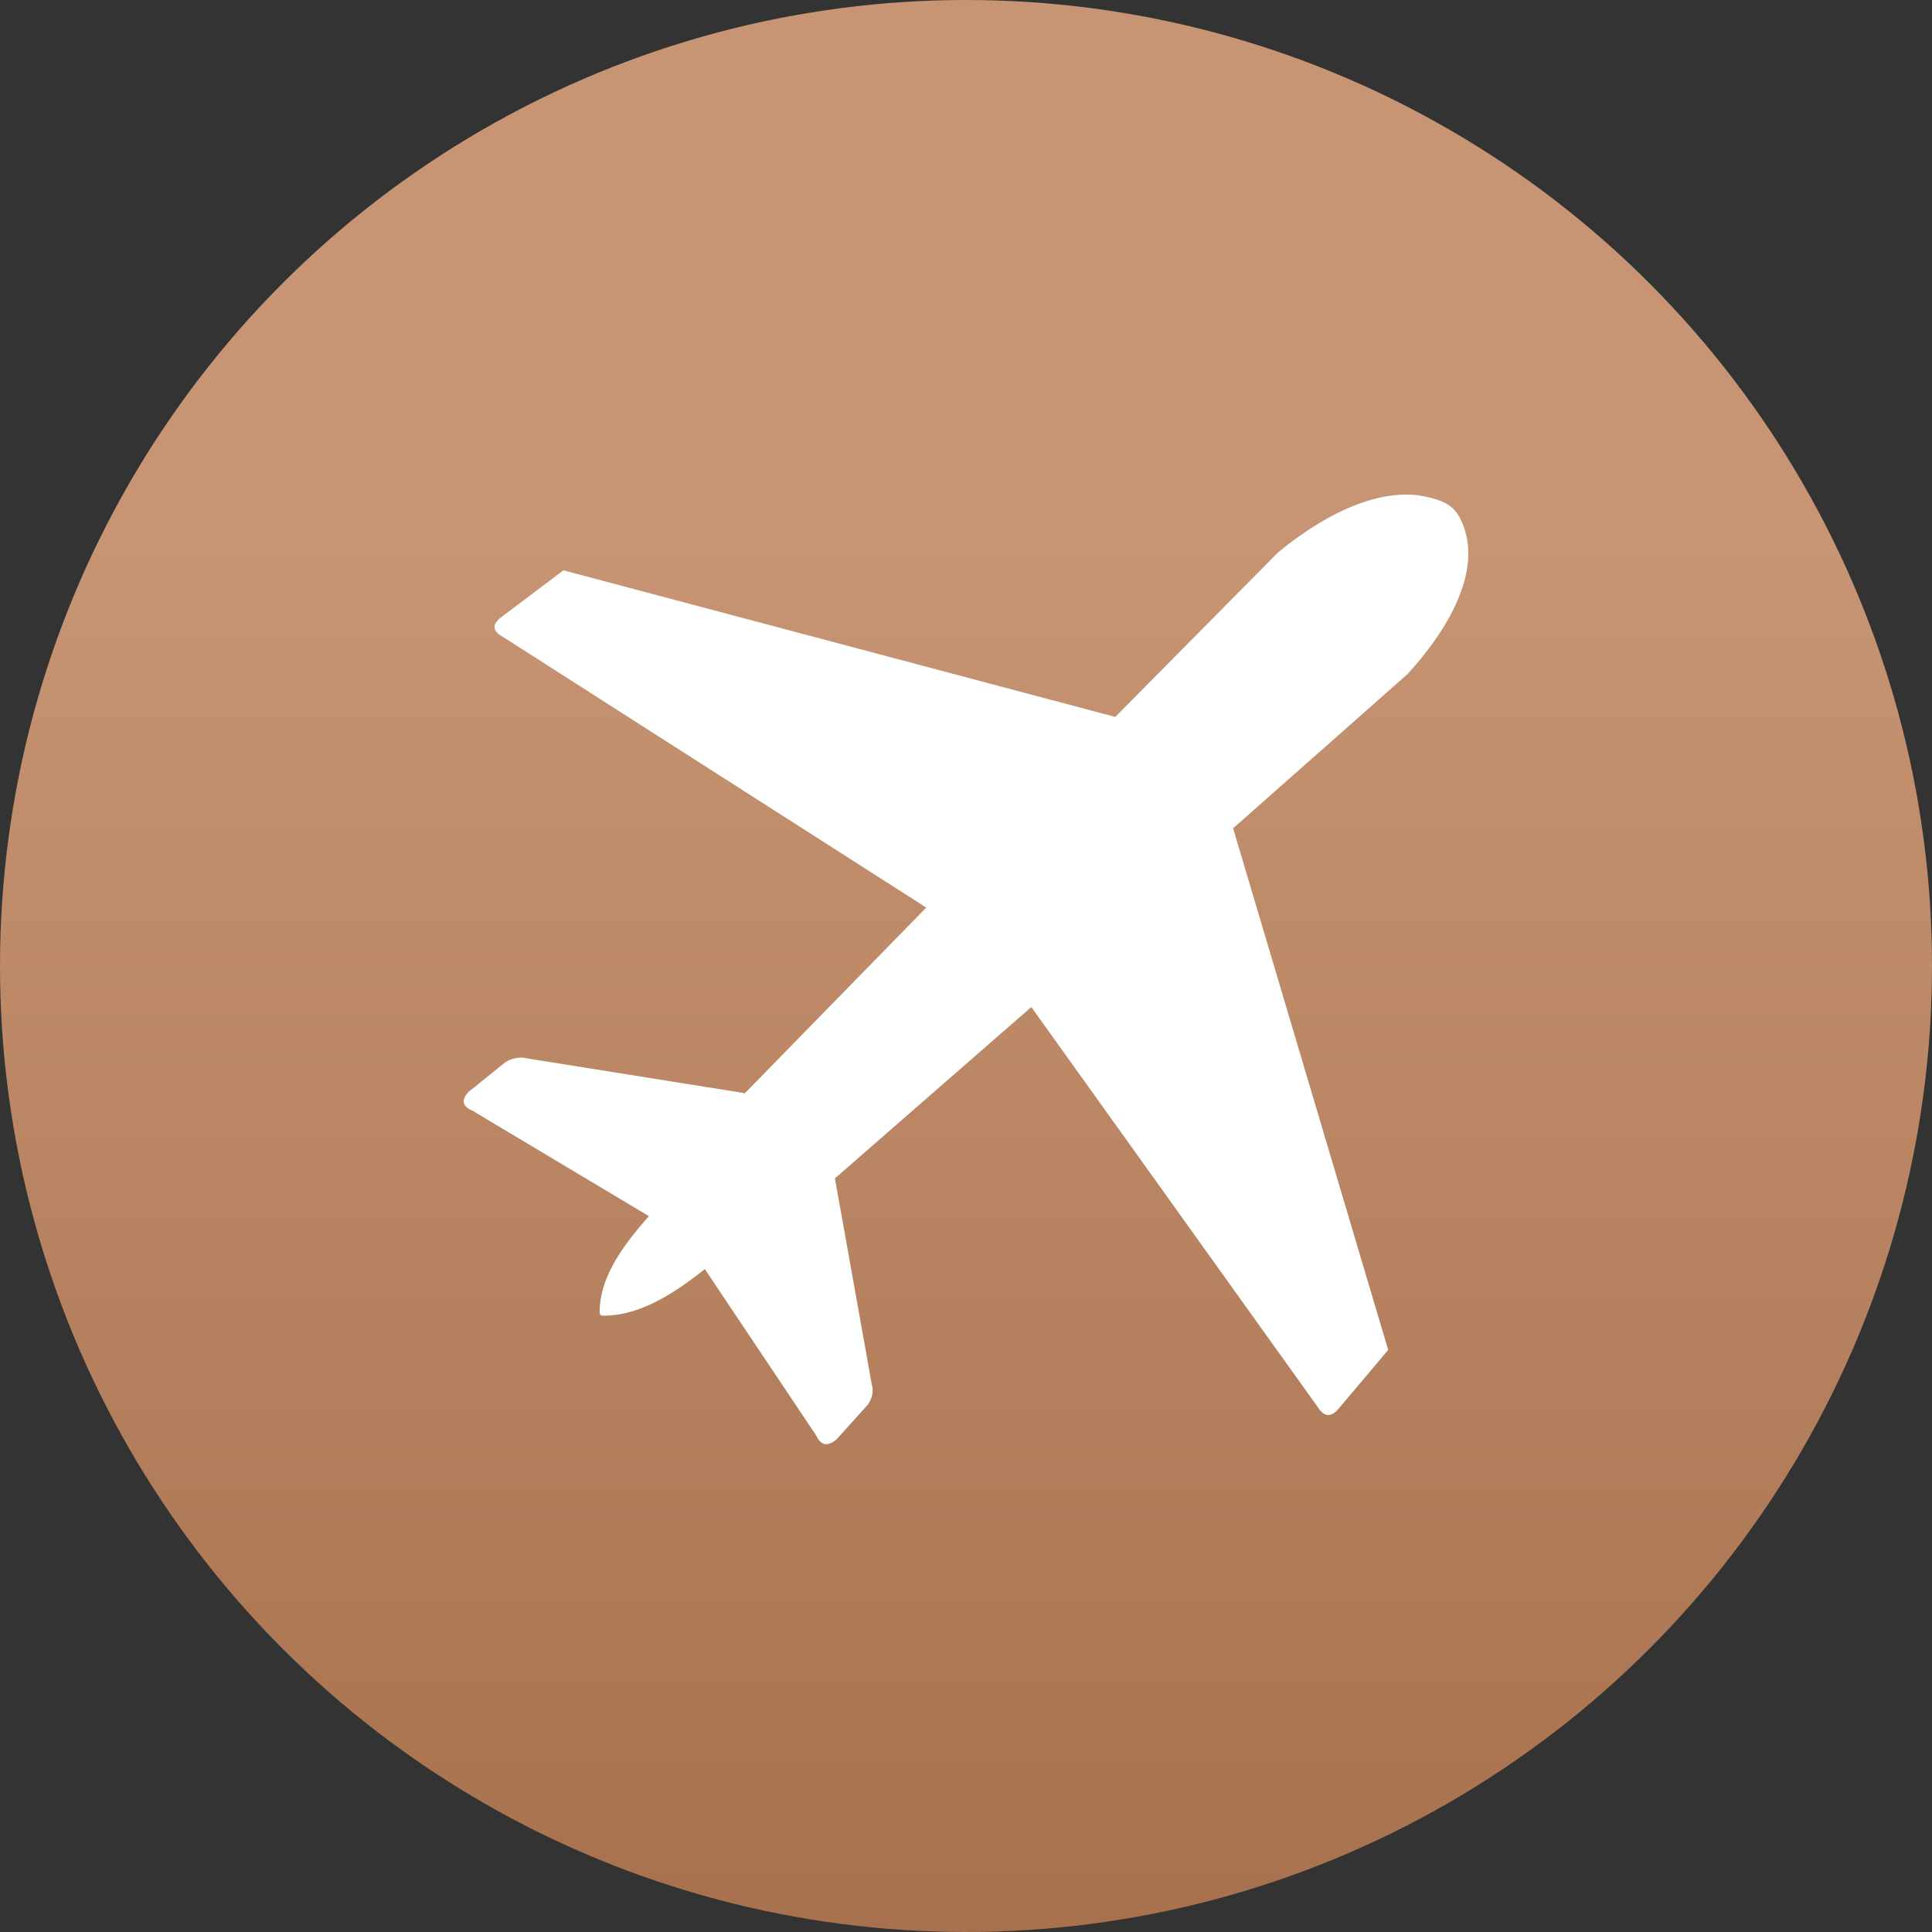
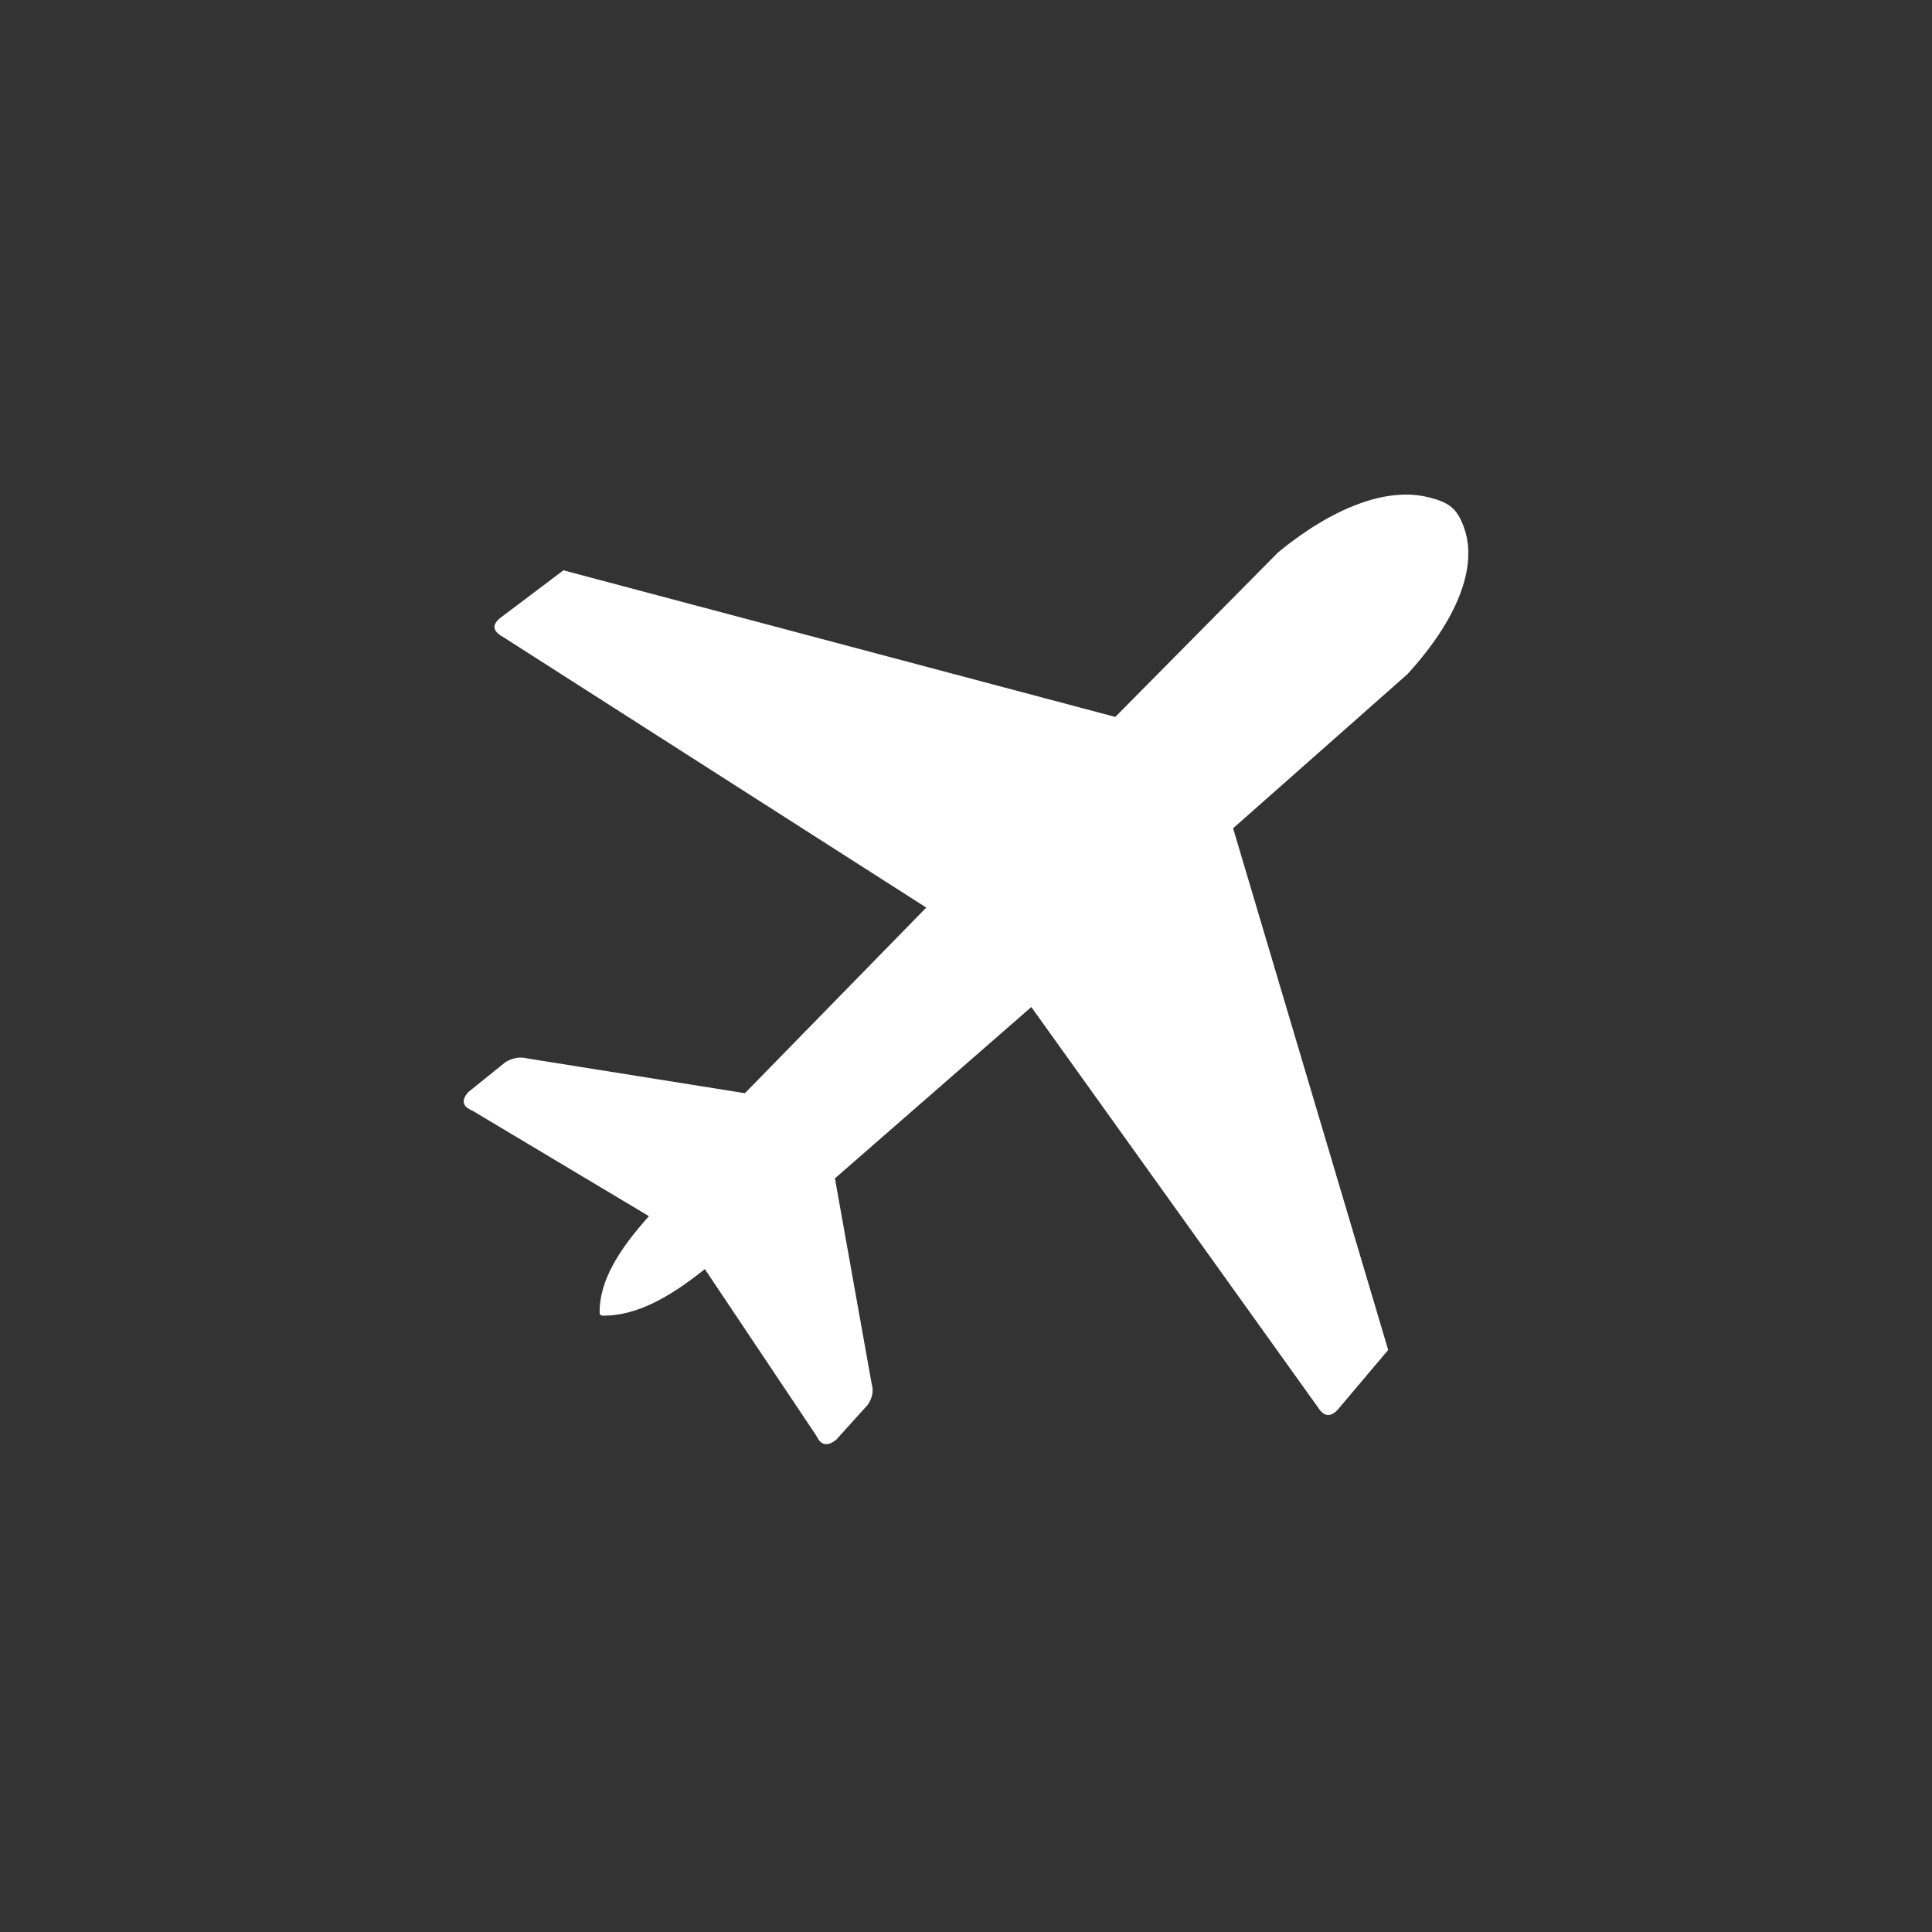
<svg xmlns="http://www.w3.org/2000/svg" width="250" height="250" viewBox="0 0 250 250" fill="none">
  <rect x="0" y="0" width="250" height="250" fill="#333333" stroke="none" />
-   <circle cx="125" cy="125" r="125" fill="url(#paint0_linear_219_19)" />
-   <path fill-rule="evenodd" clip-rule="evenodd" d="M77.591 169.75C77.602 165.72 80.025 161.78 83.971 157.37L61.151 143.73C59.712 143.14 59.744 142.31 60.58 141.33L65.414 137.43C66.292 136.92 67.223 136.7 68.228 136.96L96.391 141.46L119.857 117.44L65.076 82.41C63.69 81.64 63.574 80.77 65.002 79.76L72.905 73.8L144.317 92.77L165.412 71.45C172.49 65.66 179.367 63.07 184.646 64.3C187.556 64.98 188.582 65.8 189.481 68.38C191.227 73.44 188.518 80.24 182.118 87.24L159.562 107.18L179.631 174.68L173.326 182.15C172.257 183.49 171.337 183.38 170.522 182.08L133.452 130.31L108.039 152.48L112.8 179.1C113.075 180.04 112.853 180.92 112.303 181.76L108.177 186.33C107.151 187.12 106.262 187.15 105.638 185.79L91.207 164.22C86.521 167.96 82.352 170.25 78.067 170.25C77.676 170.24 77.591 170.11 77.591 169.75Z" fill="white" />
+   <path fill-rule="evenodd" clip-rule="evenodd" d="M77.591 169.75C77.602 165.72 80.025 161.78 83.971 157.37L61.151 143.73C59.712 143.14 59.744 142.31 60.58 141.33L65.414 137.43C66.292 136.92 67.223 136.7 68.228 136.96L96.391 141.46L119.857 117.44L65.076 82.41C63.69 81.64 63.574 80.77 65.002 79.76L72.905 73.8L144.317 92.77L165.412 71.45C172.49 65.66 179.367 63.07 184.646 64.3C187.556 64.98 188.582 65.8 189.481 68.38C191.227 73.44 188.518 80.24 182.118 87.24L159.562 107.18L179.631 174.68L173.326 182.15C172.257 183.49 171.337 183.38 170.522 182.08L133.452 130.31L108.039 152.48L112.8 179.1C113.075 180.04 112.853 180.92 112.303 181.76L108.177 186.33C107.151 187.12 106.262 187.15 105.638 185.79L91.207 164.22C86.521 167.96 82.352 170.25 78.067 170.25C77.676 170.24 77.591 170.11 77.591 169.75" fill="white" />
  <defs>
    <linearGradient id="paint0_linear_219_19" x1="125" y1="0" x2="125" y2="250" gradientUnits="userSpaceOnUse">
      <stop offset="0.28" stop-color="#C79574" />
      <stop offset="1" stop-color="#A8714D" />
    </linearGradient>
  </defs>
</svg>